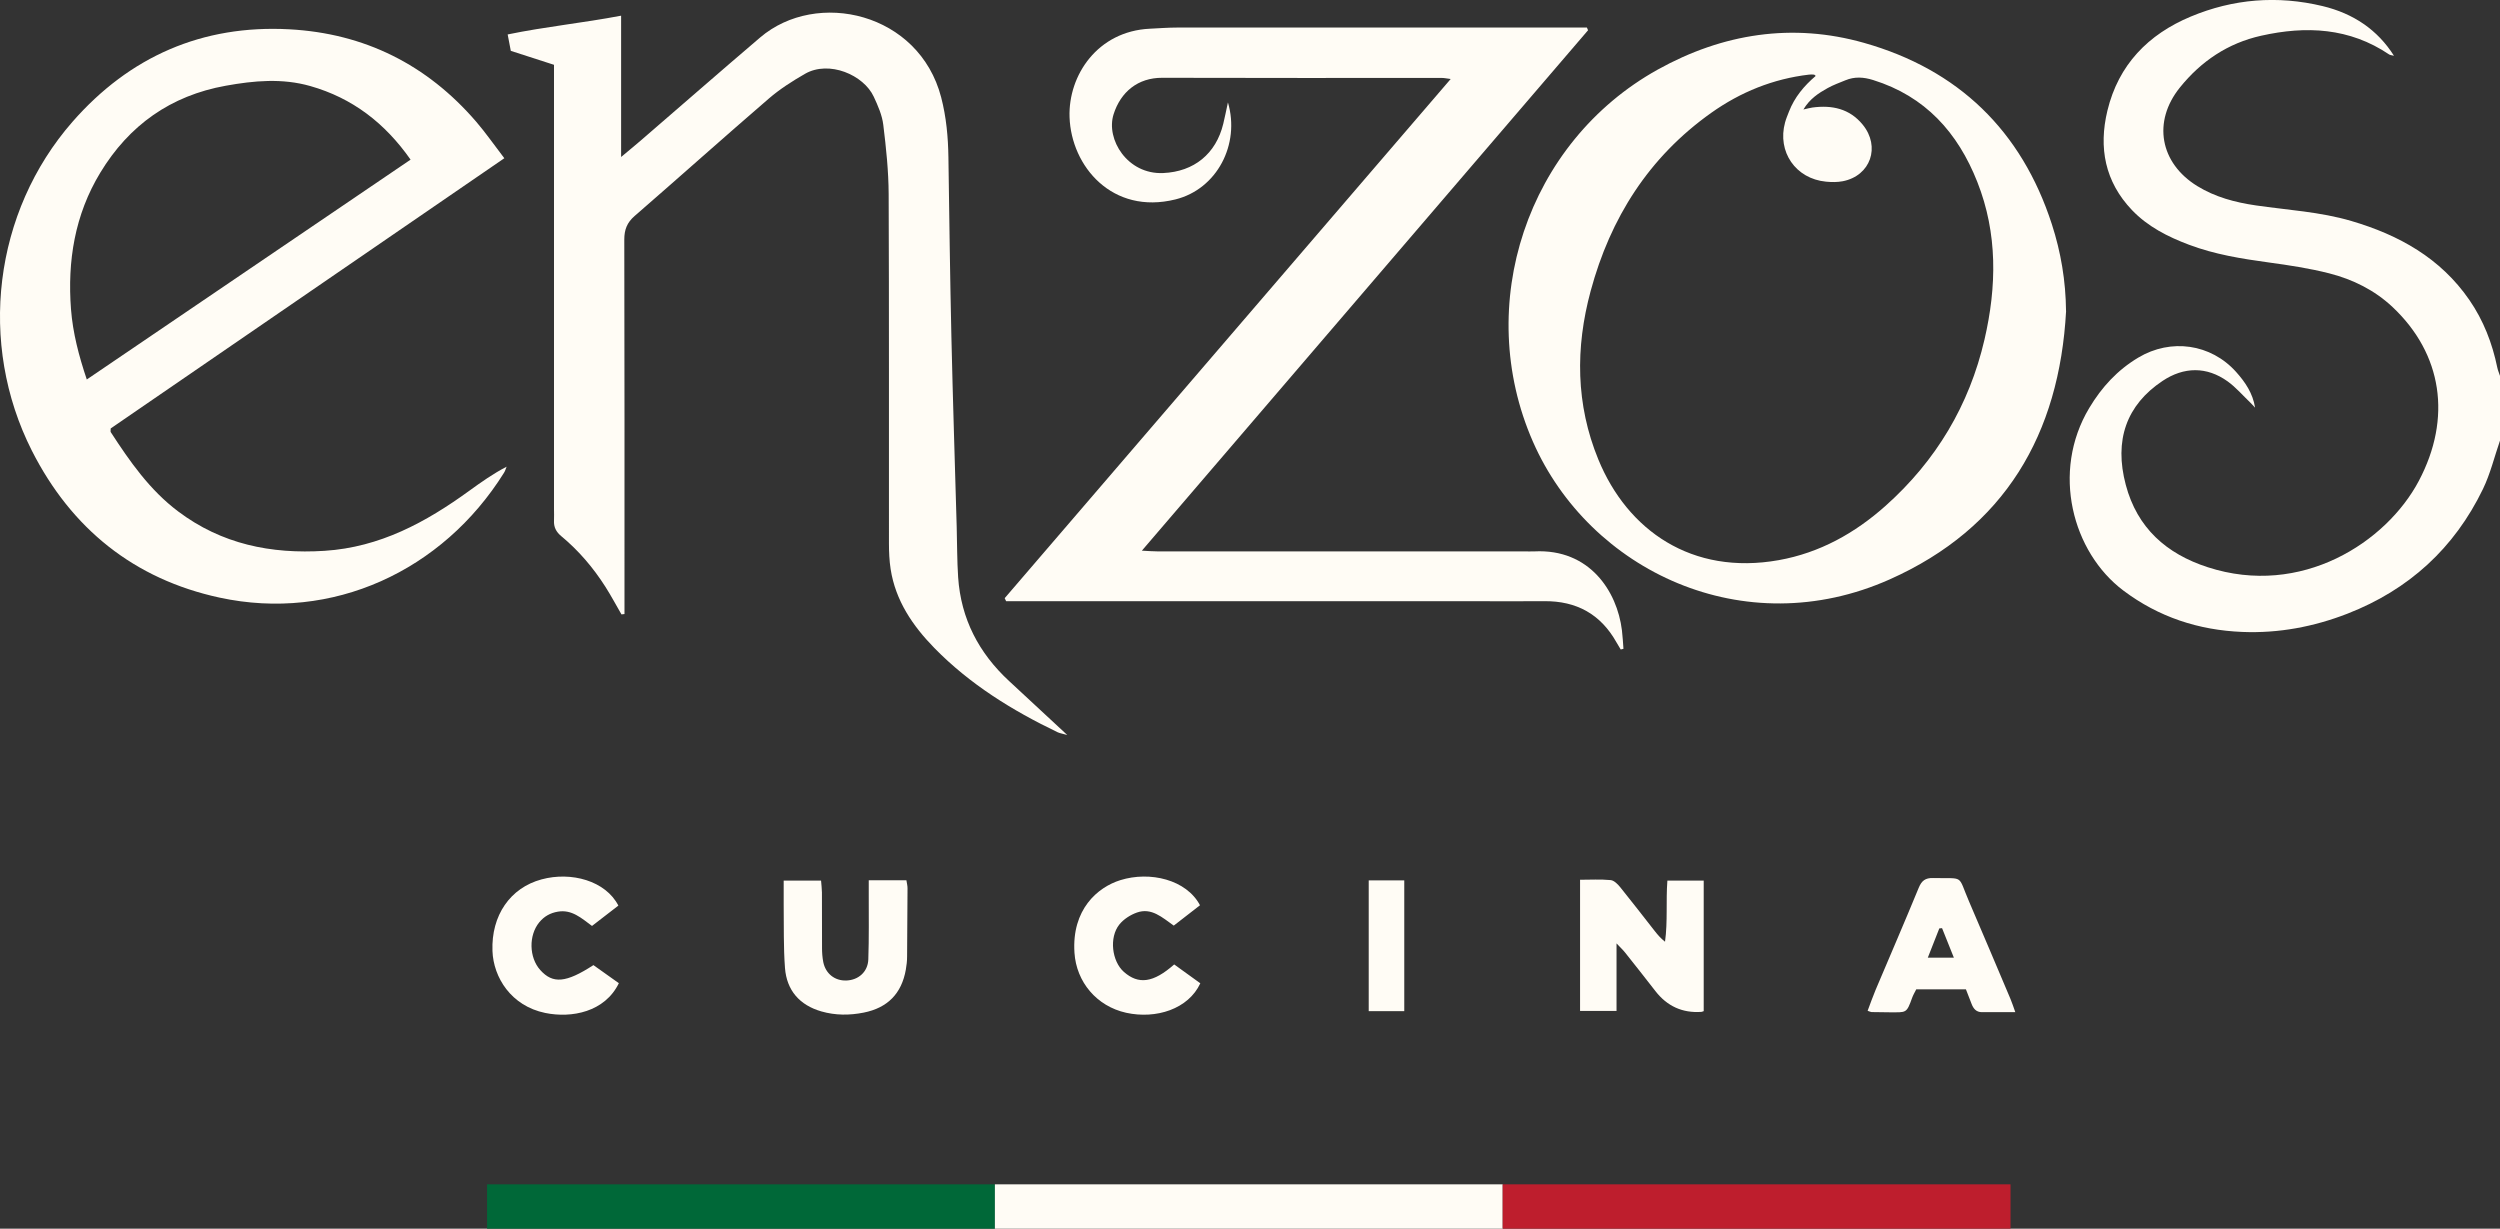
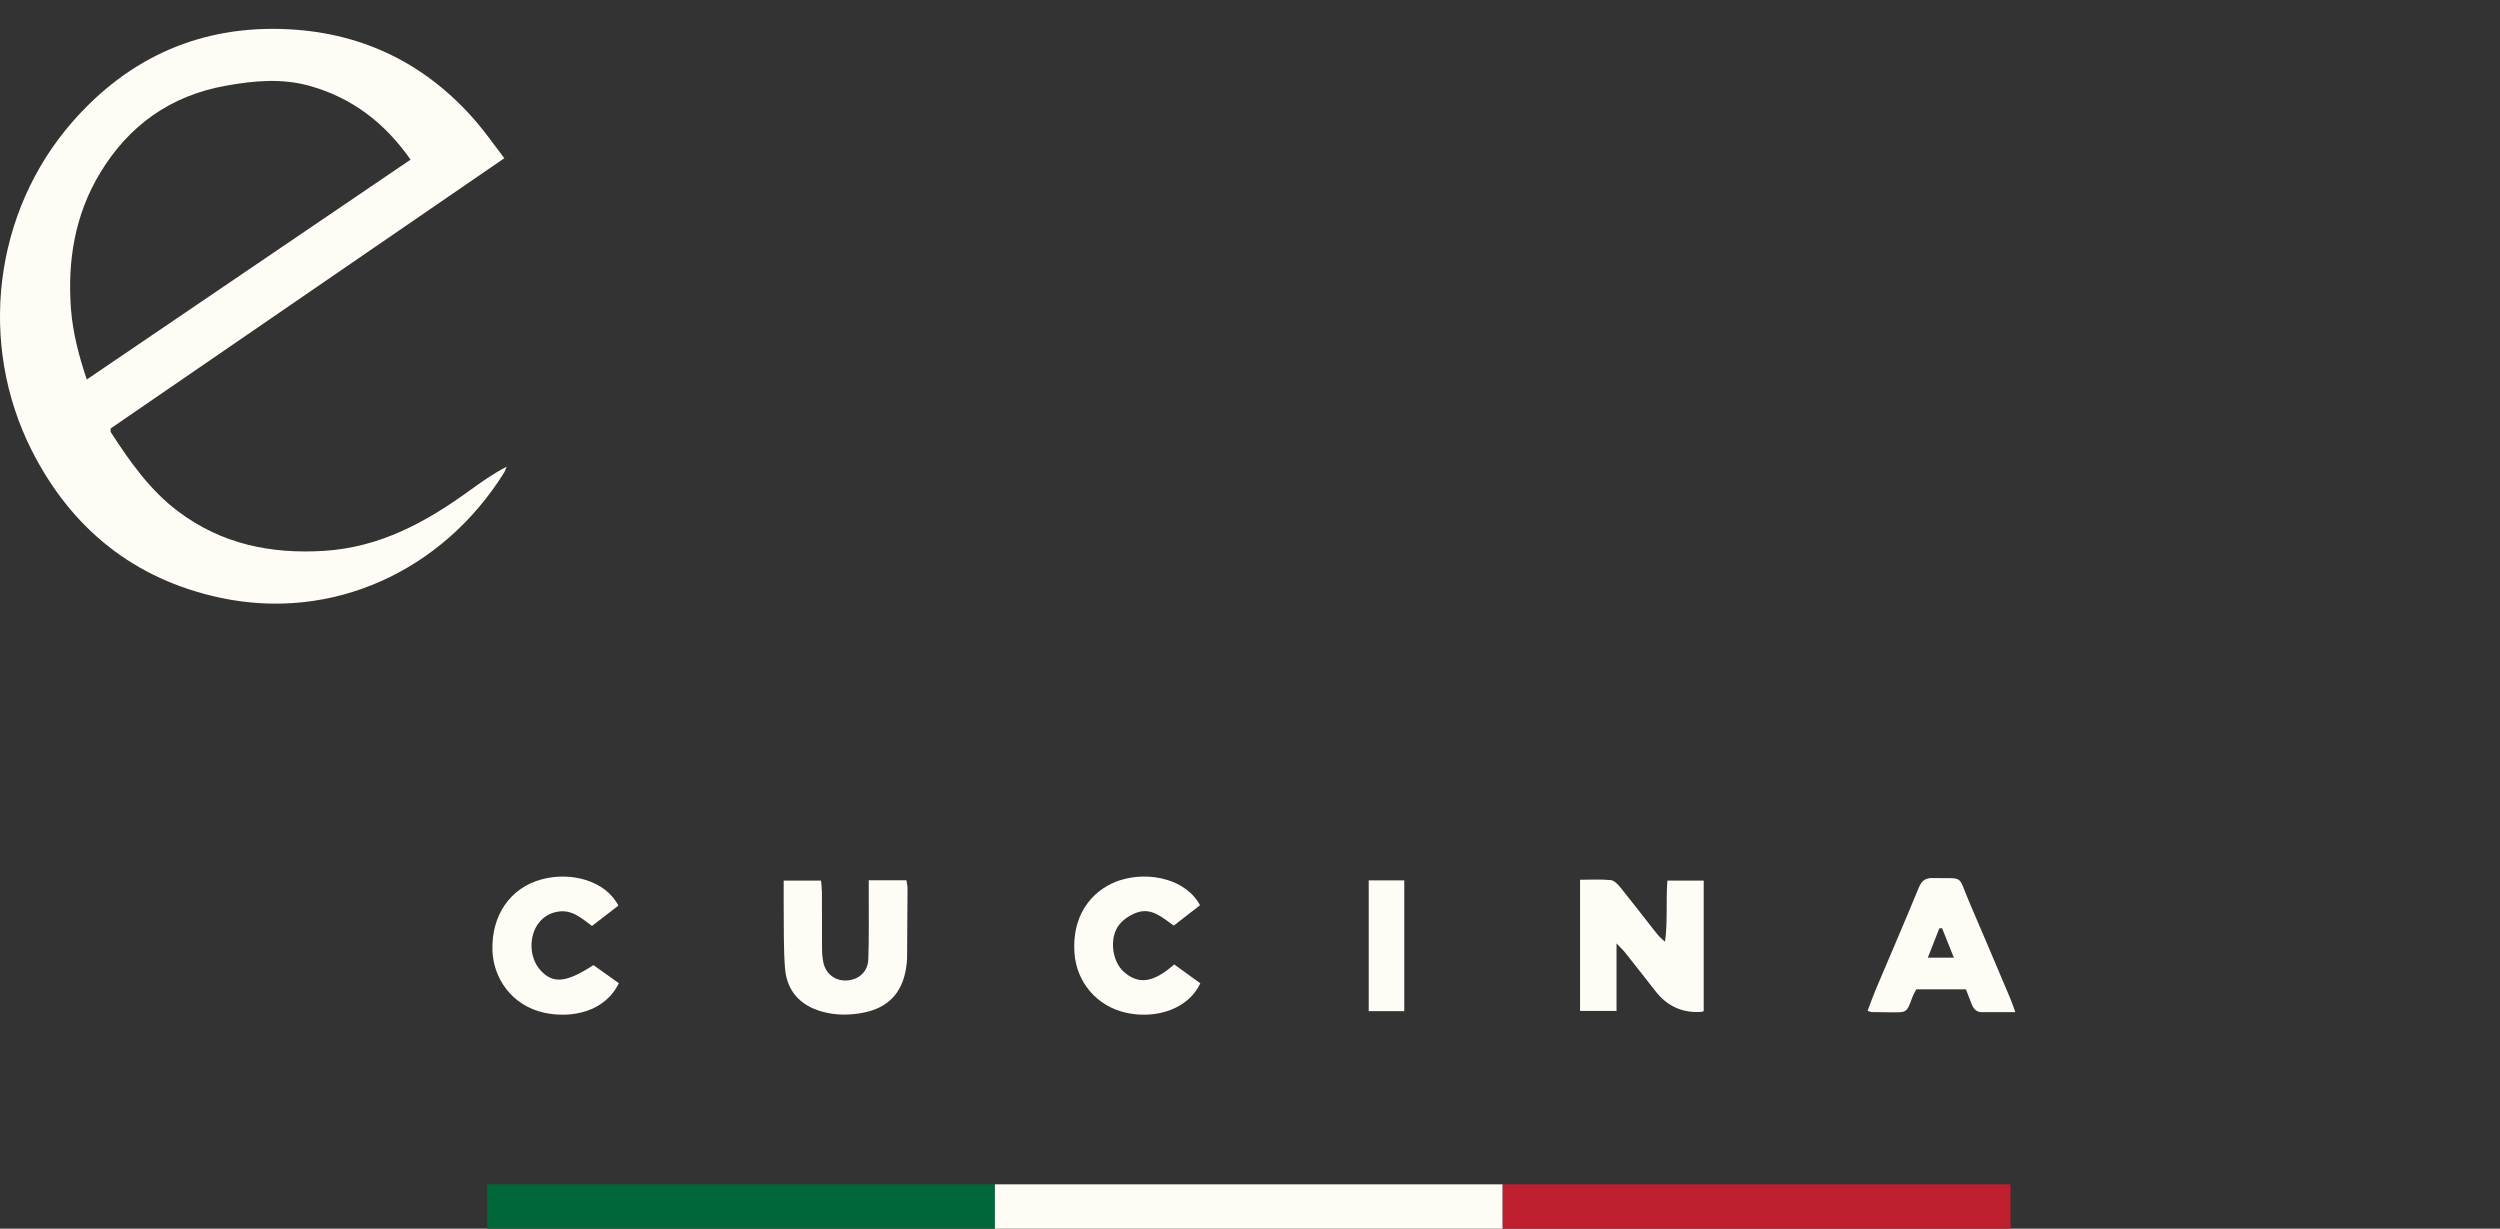
<svg xmlns="http://www.w3.org/2000/svg" id="Layer_2" viewBox="0 0 519.63 255.38">
  <rect x="0" y="0" width="519.63" height="255.38" fill="#333333" stroke="none" />
  <defs>
    <style>
      .cls-1 {
        fill: #fffcf5;
      }

      .cls-2 {
        fill: #006838;
      }

      .cls-3 {
        fill: #be1e2d;
      }
    </style>
  </defs>
  <g id="Layer_1-2" data-name="Layer_1">
    <g>
      <g>
-         <path class="cls-1" d="M519.63,91.57c-1.16,3.36-2,6.88-3.54,10.07-5.95,12.3-15.4,20.94-28.16,25.91-7.02,2.73-14.3,4.1-21.83,3.8-9.11-.36-17.43-3.09-24.75-8.6-10.58-7.95-15.07-24.65-7.09-37.96,2.58-4.31,5.84-7.87,10.2-10.47,6.76-4.03,15.06-2.88,20.32,2.99,1.9,2.12,3.48,4.45,3.94,7.42-.33-.35-.65-.72-1-1.06-1.55-1.48-2.97-3.15-4.69-4.39-4.35-3.13-9.1-3.07-13.55-.1-7.48,4.99-10.11,12.3-7.63,21.61,2.37,8.93,8.42,14.31,17.01,17.1,19.48,6.33,37.15-5.17,43.9-17.94,6.91-13.07,4.87-26.4-5.45-36.12-3.71-3.5-8.26-5.76-13.16-7.01-4.15-1.06-8.42-1.7-12.67-2.28-5.61-.77-11.16-1.66-16.49-3.67-4.41-1.66-8.56-3.76-11.85-7.2-5.63-5.9-6.97-12.96-5.11-20.68,2.3-9.53,8.48-15.85,17.31-19.54,8.83-3.69,18.02-4.44,27.4-2.19,6.43,1.54,11.45,4.95,14.85,10.33-.49-.13-.79-.13-1-.27-8.24-5.56-17.24-5.99-26.59-3.9-6.92,1.54-12.5,5.3-16.9,10.76-5.73,7.1-4.16,15.71,3.6,20.49,3.74,2.3,7.86,3.39,12.16,4.02,6.64.97,13.38,1.33,19.87,3.24,9.89,2.91,18.52,7.7,24.52,16.4,2.94,4.26,4.77,8.99,5.81,14.04.12.6.38,1.17.57,1.76v13.44Z" />
-         <path class="cls-1" d="M208.81,124.35c30.83-35.88,61.66-71.77,92.72-107.93-.86-.11-1.35-.22-1.83-.22-19.38,0-38.76.03-58.13-.03-5.05-.02-8.63,2.93-10.11,7.59-1.65,5.2,2.89,12.54,10.31,12.21,6.41-.28,10.98-4,12.49-10.24.33-1.36.6-2.74.97-4.44,2.57,8.73-2.29,18.02-10.91,20.16-13.13,3.26-21.66-6.9-22.01-17.08-.3-8.74,5.84-17.89,16.69-18.4,1.88-.09,3.76-.24,5.64-.24,27.36-.02,54.72-.01,82.09-.01h3.11c.08.19.16.38.24.57-30.8,35.92-61.6,71.85-92.74,108.17,1.42.07,2.35.15,3.28.15,25.39,0,50.78,0,76.16,0,.72,0,1.44.03,2.15,0,11.49-.58,17.2,8.32,18.19,16.38.16,1.28.22,2.58.32,3.87-.19.05-.38.09-.57.14-.29-.49-.6-.98-.88-1.48-3.29-5.87-8.33-8.63-15.03-8.56-5.2.05-10.41,0-15.61,0-31.04,0-62.08,0-93.12,0h-3.11c-.09-.2-.19-.4-.28-.61Z" />
-         <path class="cls-1" d="M429.44,64.65c-1.4,25.63-12.75,45.1-36.62,55.76-30.35,13.56-62.45-1.83-74.2-28.61-12.45-28.4-1.24-62.23,25.95-77.34,13.52-7.51,28-9.77,42.88-5.55,19.55,5.54,32.72,18.21,39.03,37.69,1.89,5.83,2.89,11.81,2.95,18.04ZM377.41,15.79c-.22-.19-.28-.28-.35-.28-.35-.02-.71-.05-1.06,0-7.46.88-14.22,3.62-20.31,7.94-12.98,9.21-20.97,21.86-25.07,37.04-3.19,11.81-3.1,23.58,1.6,35.02,6.04,14.71,19.42,24.14,37.49,20.92,8.52-1.52,15.86-5.62,22.24-11.32,10.45-9.33,17.37-20.89,20.53-34.53,2.55-11.01,2.75-22.03-1.49-32.76-4.05-10.26-10.81-17.81-21.67-21.19-1.99-.62-3.85-.73-5.75.06-1.24.51-2.52.97-3.69,1.62-1.89,1.05-3.72,2.23-5.04,4.45.85-.19,1.36-.34,1.88-.41,4.06-.54,7.7.22,10.43,3.54,3.77,4.59,1.66,10.65-4.13,11.78-1.13.22-2.33.2-3.48.09-6.31-.6-10.18-6.22-8.51-12.31.21-.77.53-1.52.82-2.27,1.15-2.96,3.12-5.33,5.53-7.38Z" />
-         <path class="cls-1" d="M129.17,127.7c-1.11-1.92-2.16-3.89-3.35-5.76-2.52-3.95-5.54-7.5-9.15-10.49-1.07-.89-1.58-1.87-1.52-3.22.04-.8,0-1.61,0-2.42,0-29.65,0-59.31,0-88.96v-3.38c-3.02-.98-5.89-1.9-8.98-2.9-.19-1-.38-2.02-.65-3.41,7.78-1.61,15.58-2.38,23.58-3.9v29.37c1.68-1.41,2.89-2.39,4.07-3.41,8.28-7.14,16.51-14.34,24.83-21.43,11.8-10.05,33.03-5.18,37.62,12.43,1.07,4.11,1.45,8.27,1.51,12.5.18,12.45.34,24.89.62,37.33.3,13.16.73,26.31,1.1,39.47.1,3.49.07,6.98.3,10.46.58,8.64,4.3,15.77,10.63,21.61,3.88,3.58,7.74,7.18,12.05,11.18-1.02-.29-1.56-.36-2.02-.58-9.43-4.53-18.23-9.97-25.6-17.5-4.52-4.63-8.07-9.84-9.09-16.4-.27-1.76-.35-3.56-.35-5.35-.02-24.19.04-48.38-.06-72.57-.02-4.82-.53-9.65-1.12-14.44-.24-1.99-1.11-3.96-1.97-5.81-2.1-4.55-9.3-7.64-14.29-4.78-2.63,1.51-5.23,3.17-7.52,5.14-9.36,8.07-18.58,16.32-27.91,24.42-1.57,1.37-2.14,2.83-2.14,4.89.06,24.99.04,49.99.04,74.98,0,.95,0,1.91,0,2.86l-.61.07Z" />
        <path class="cls-1" d="M104.82,32.89c-27.49,18.87-54.71,37.56-81.81,56.16,0,.43-.07.65.01.77,3.96,6.09,8.1,12.04,14.01,16.48,9.04,6.8,19.29,8.9,30.43,8.19,11.52-.74,21.05-5.93,30.08-12.48,2.45-1.78,4.93-3.53,7.76-5.01-.18.43-.3.9-.55,1.28-12.77,20.43-35.7,30.99-59.09,25.94-17.79-3.84-30.82-14.34-39.04-30.55C-4.65,71.4-1.34,44.08,15.07,25.31,26.93,11.76,42.04,5.12,60.13,6.09c15.62.84,28.63,7.34,38.85,19.21,1.98,2.3,3.71,4.81,5.84,7.58ZM18.05,78.87c22.5-15.28,44.83-30.44,67.29-45.69-5.37-7.66-12.13-12.81-20.83-15.29-5.85-1.67-11.72-1.13-17.59-.07-11.45,2.06-20.1,8.21-26.08,18.08-5.3,8.74-6.85,18.37-6.08,28.41.38,4.9,1.63,9.66,3.28,14.57Z" />
        <path class="cls-1" d="M354.12,210.17c-.32.1-.4.15-.48.15q-5.89.41-9.56-4.32c-2.09-2.69-4.19-5.36-6.31-8.02-.42-.53-.92-.99-1.77-1.89v14.04h-7.58v-27.27c2.14,0,4.26-.13,6.36.07.73.07,1.5.88,2.03,1.53,2.42,2.99,4.76,6.05,7.14,9.07.6.76,1.22,1.5,2.13,2.21.58-4.2.17-8.42.49-12.71h7.55v27.14Z" />
        <path class="cls-1" d="M162.89,183.04h7.77c.07.91.17,1.69.18,2.46.02,3.85,0,7.7.02,11.55,0,.98.07,1.97.26,2.93.49,2.41,2.4,3.9,4.78,3.82,2.51-.08,4.48-1.78,4.58-4.37.16-4.47.08-8.95.09-13.43,0-.96,0-1.92,0-3.03h7.83c.09.64.24,1.15.23,1.66-.01,4.74-.04,9.49-.09,14.23,0,.89-.11,1.79-.26,2.67-.87,4.97-3.78,7.95-8.75,8.94-2.95.59-5.89.59-8.79-.24-4.54-1.3-7.22-4.37-7.58-9.03-.33-4.36-.21-8.76-.27-13.15-.02-1.6,0-3.2,0-5.03Z" />
        <path class="cls-1" d="M418.89,210.38c-2.49,0-4.72,0-6.95,0-1.17,0-1.76-.72-2.14-1.71-.38-.99-.77-1.98-1.18-3.04h-10.32c-.31.62-.63,1.15-.84,1.72-1.2,3.36-1.21,3.05-4.68,3.06-1.25,0-2.51-.02-3.76-.05-.17,0-.34-.1-.83-.26.55-1.45,1.05-2.91,1.65-4.33,2.99-7.08,6.05-14.13,8.97-21.24.61-1.48,1.38-2.07,2.98-2.03,6.66.16,5.02-.83,7.5,4.92,2.9,6.73,5.74,13.48,8.6,20.23.34.8.6,1.64,1,2.74ZM406.11,199.04c-.88-2.19-1.66-4.16-2.45-6.12-.19.02-.38.03-.57.05-.78,1.97-1.55,3.95-2.39,6.08h5.41Z" />
        <path class="cls-1" d="M123.33,200.59c1.73,1.23,3.53,2.51,5.3,3.77-2.91,5.98-9.8,7.32-15.32,6.18-7.07-1.46-10.75-7.37-10.95-12.88-.27-7.39,3.68-13.12,10.21-14.88,6.16-1.67,13.3.29,15.96,5.45-1.79,1.38-3.61,2.78-5.48,4.23-2.23-1.65-4.21-3.46-7.09-2.97-1.56.26-2.85.97-3.87,2.21-2.22,2.69-2.15,7.3.2,9.92,2.61,2.91,5.34,2.69,11.04-1.01Z" />
        <path class="cls-1" d="M244.06,200.46c1.89,1.37,3.68,2.66,5.43,3.92-2.49,5.36-9.2,7.49-15.4,6.13-6.16-1.36-10.37-6.42-10.76-12.48-.59-9,4.8-13.61,9.54-15.09,6.15-1.92,13.74-.11,16.55,5.22-1.77,1.37-3.57,2.77-5.45,4.23-2.42-1.71-4.63-3.78-7.65-2.72-1.36.48-2.77,1.38-3.66,2.49-2.16,2.69-1.56,7.63.93,9.84,3.04,2.69,6.12,2.3,10.47-1.54Z" />
        <path class="cls-1" d="M291.88,210.17h-7.39v-27.18h7.39v27.18Z" />
      </g>
      <rect class="cls-2" x="101.24" y="246.16" width="105.55" height="9.22" />
      <rect class="cls-1" x="206.79" y="246.16" width="105.55" height="9.22" />
      <rect class="cls-3" x="312.34" y="246.16" width="105.55" height="9.22" />
    </g>
  </g>
</svg>